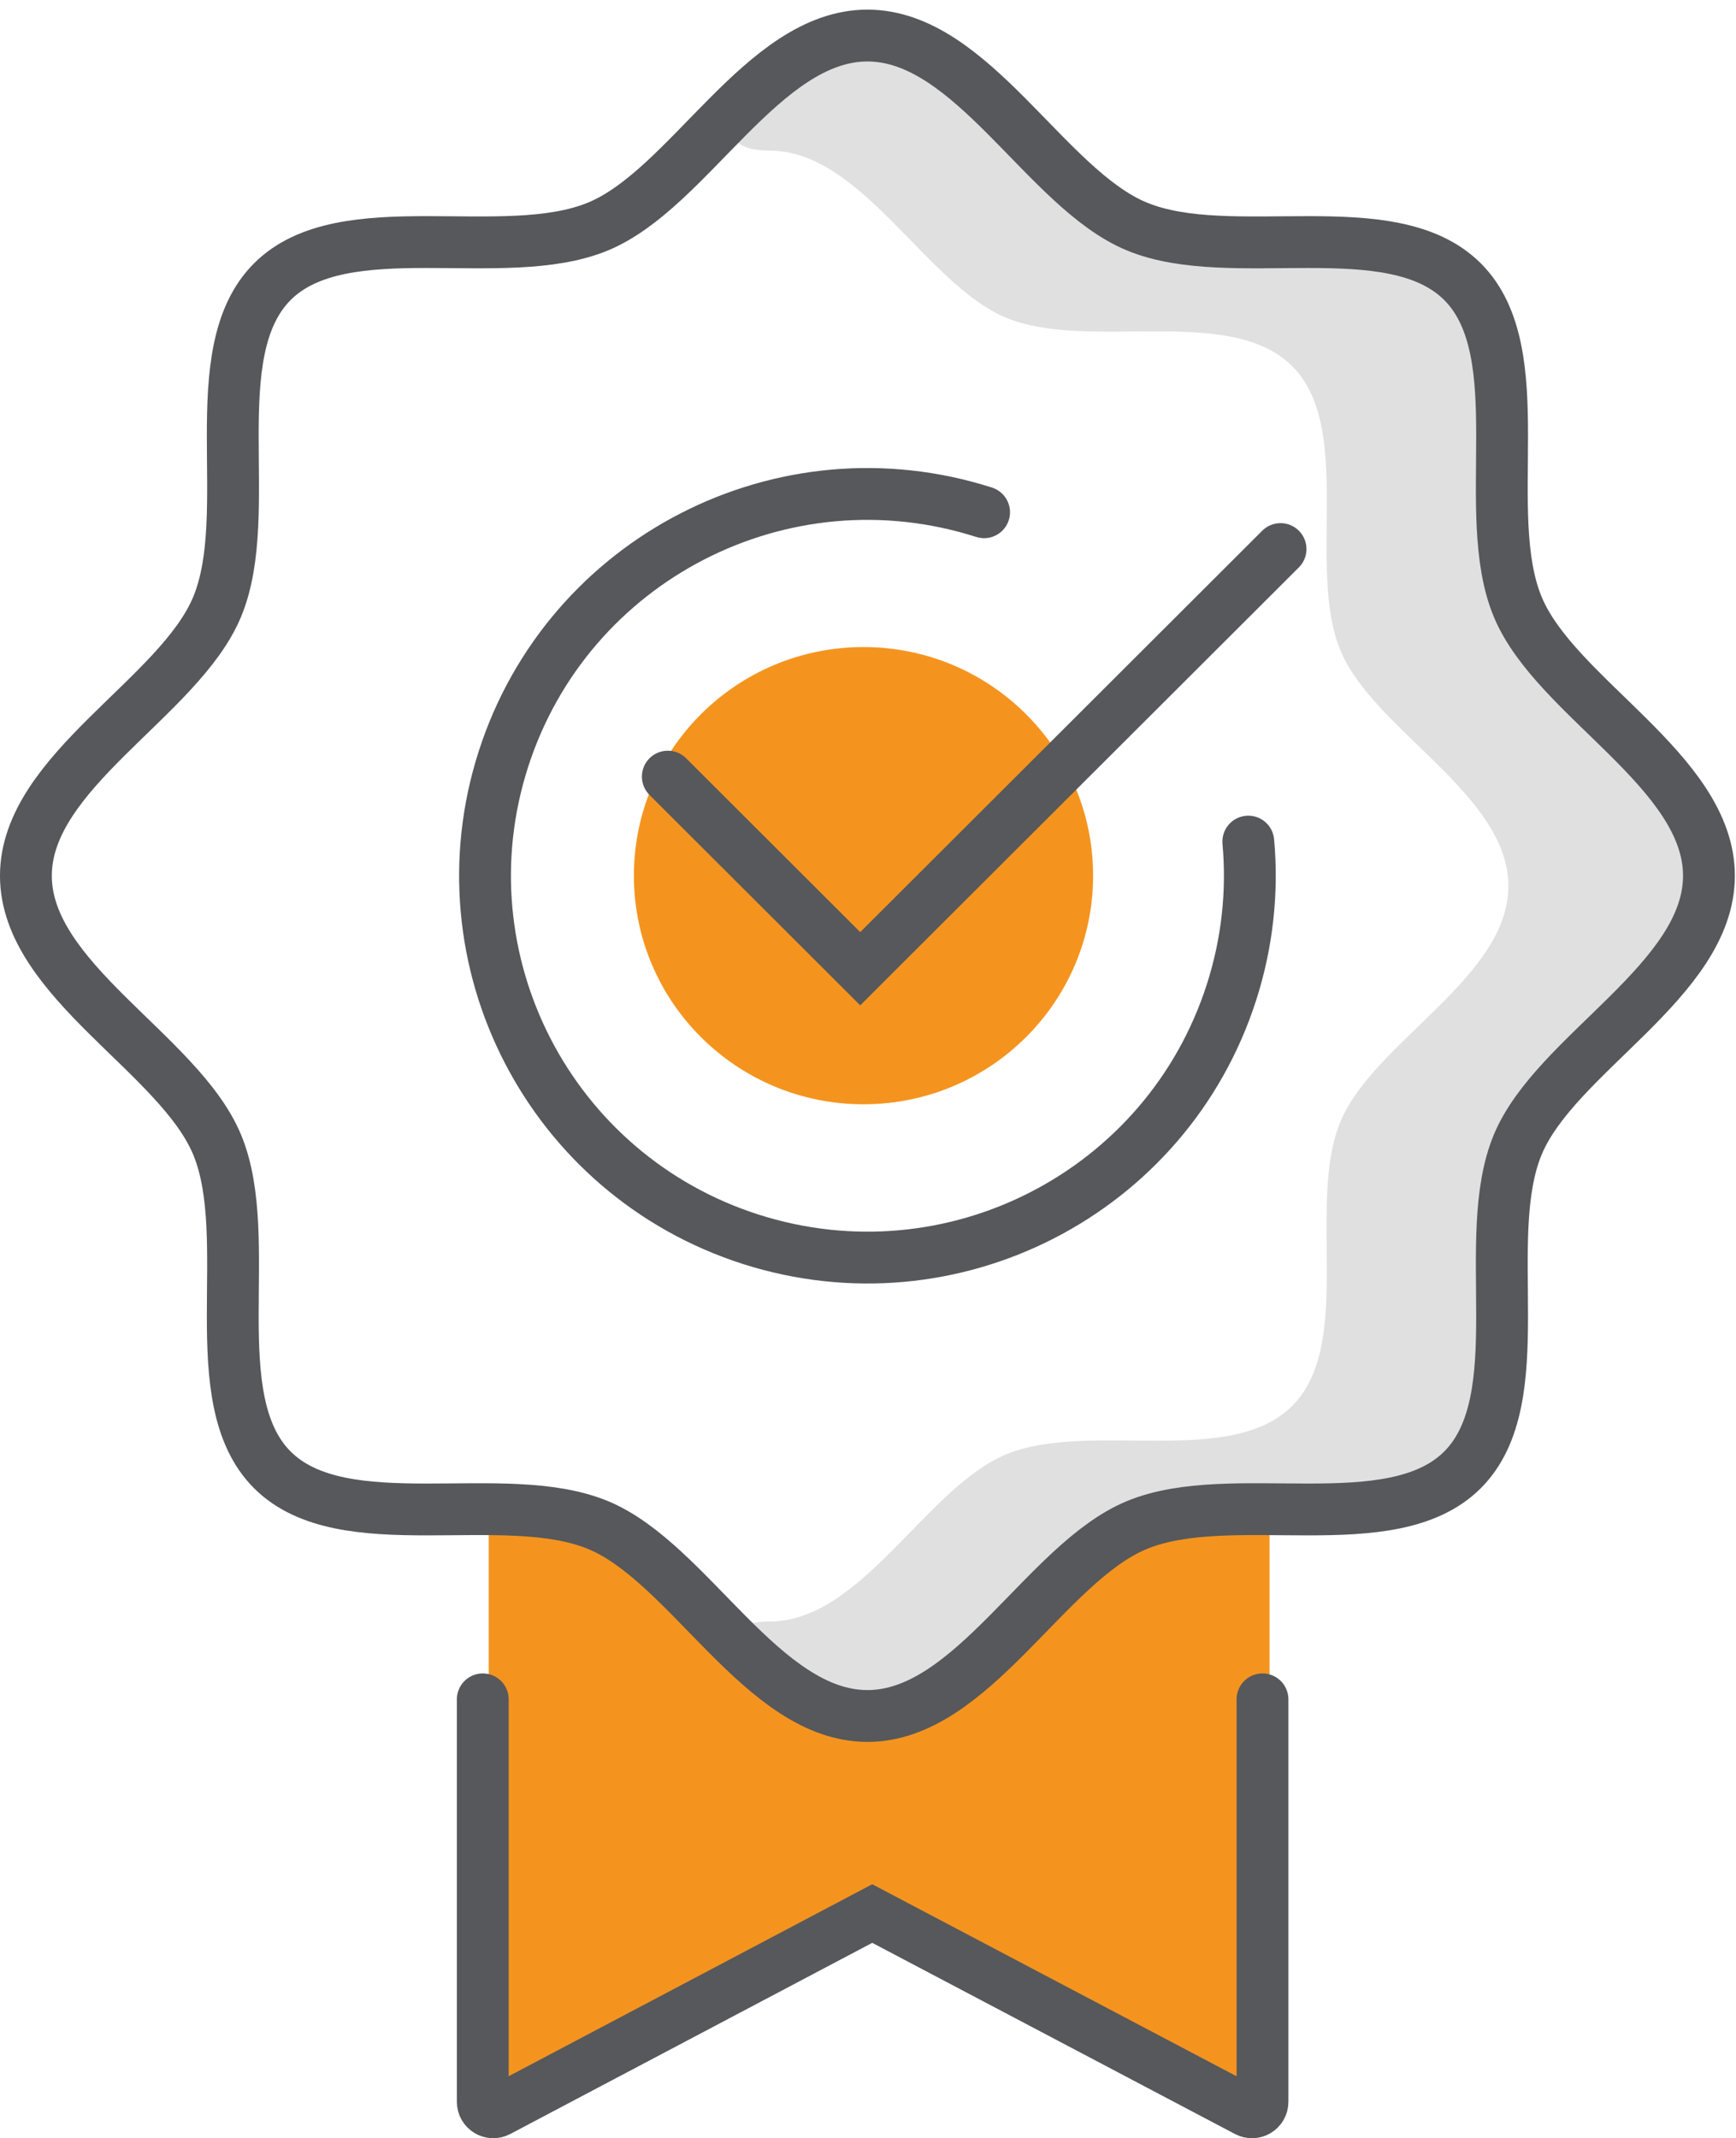
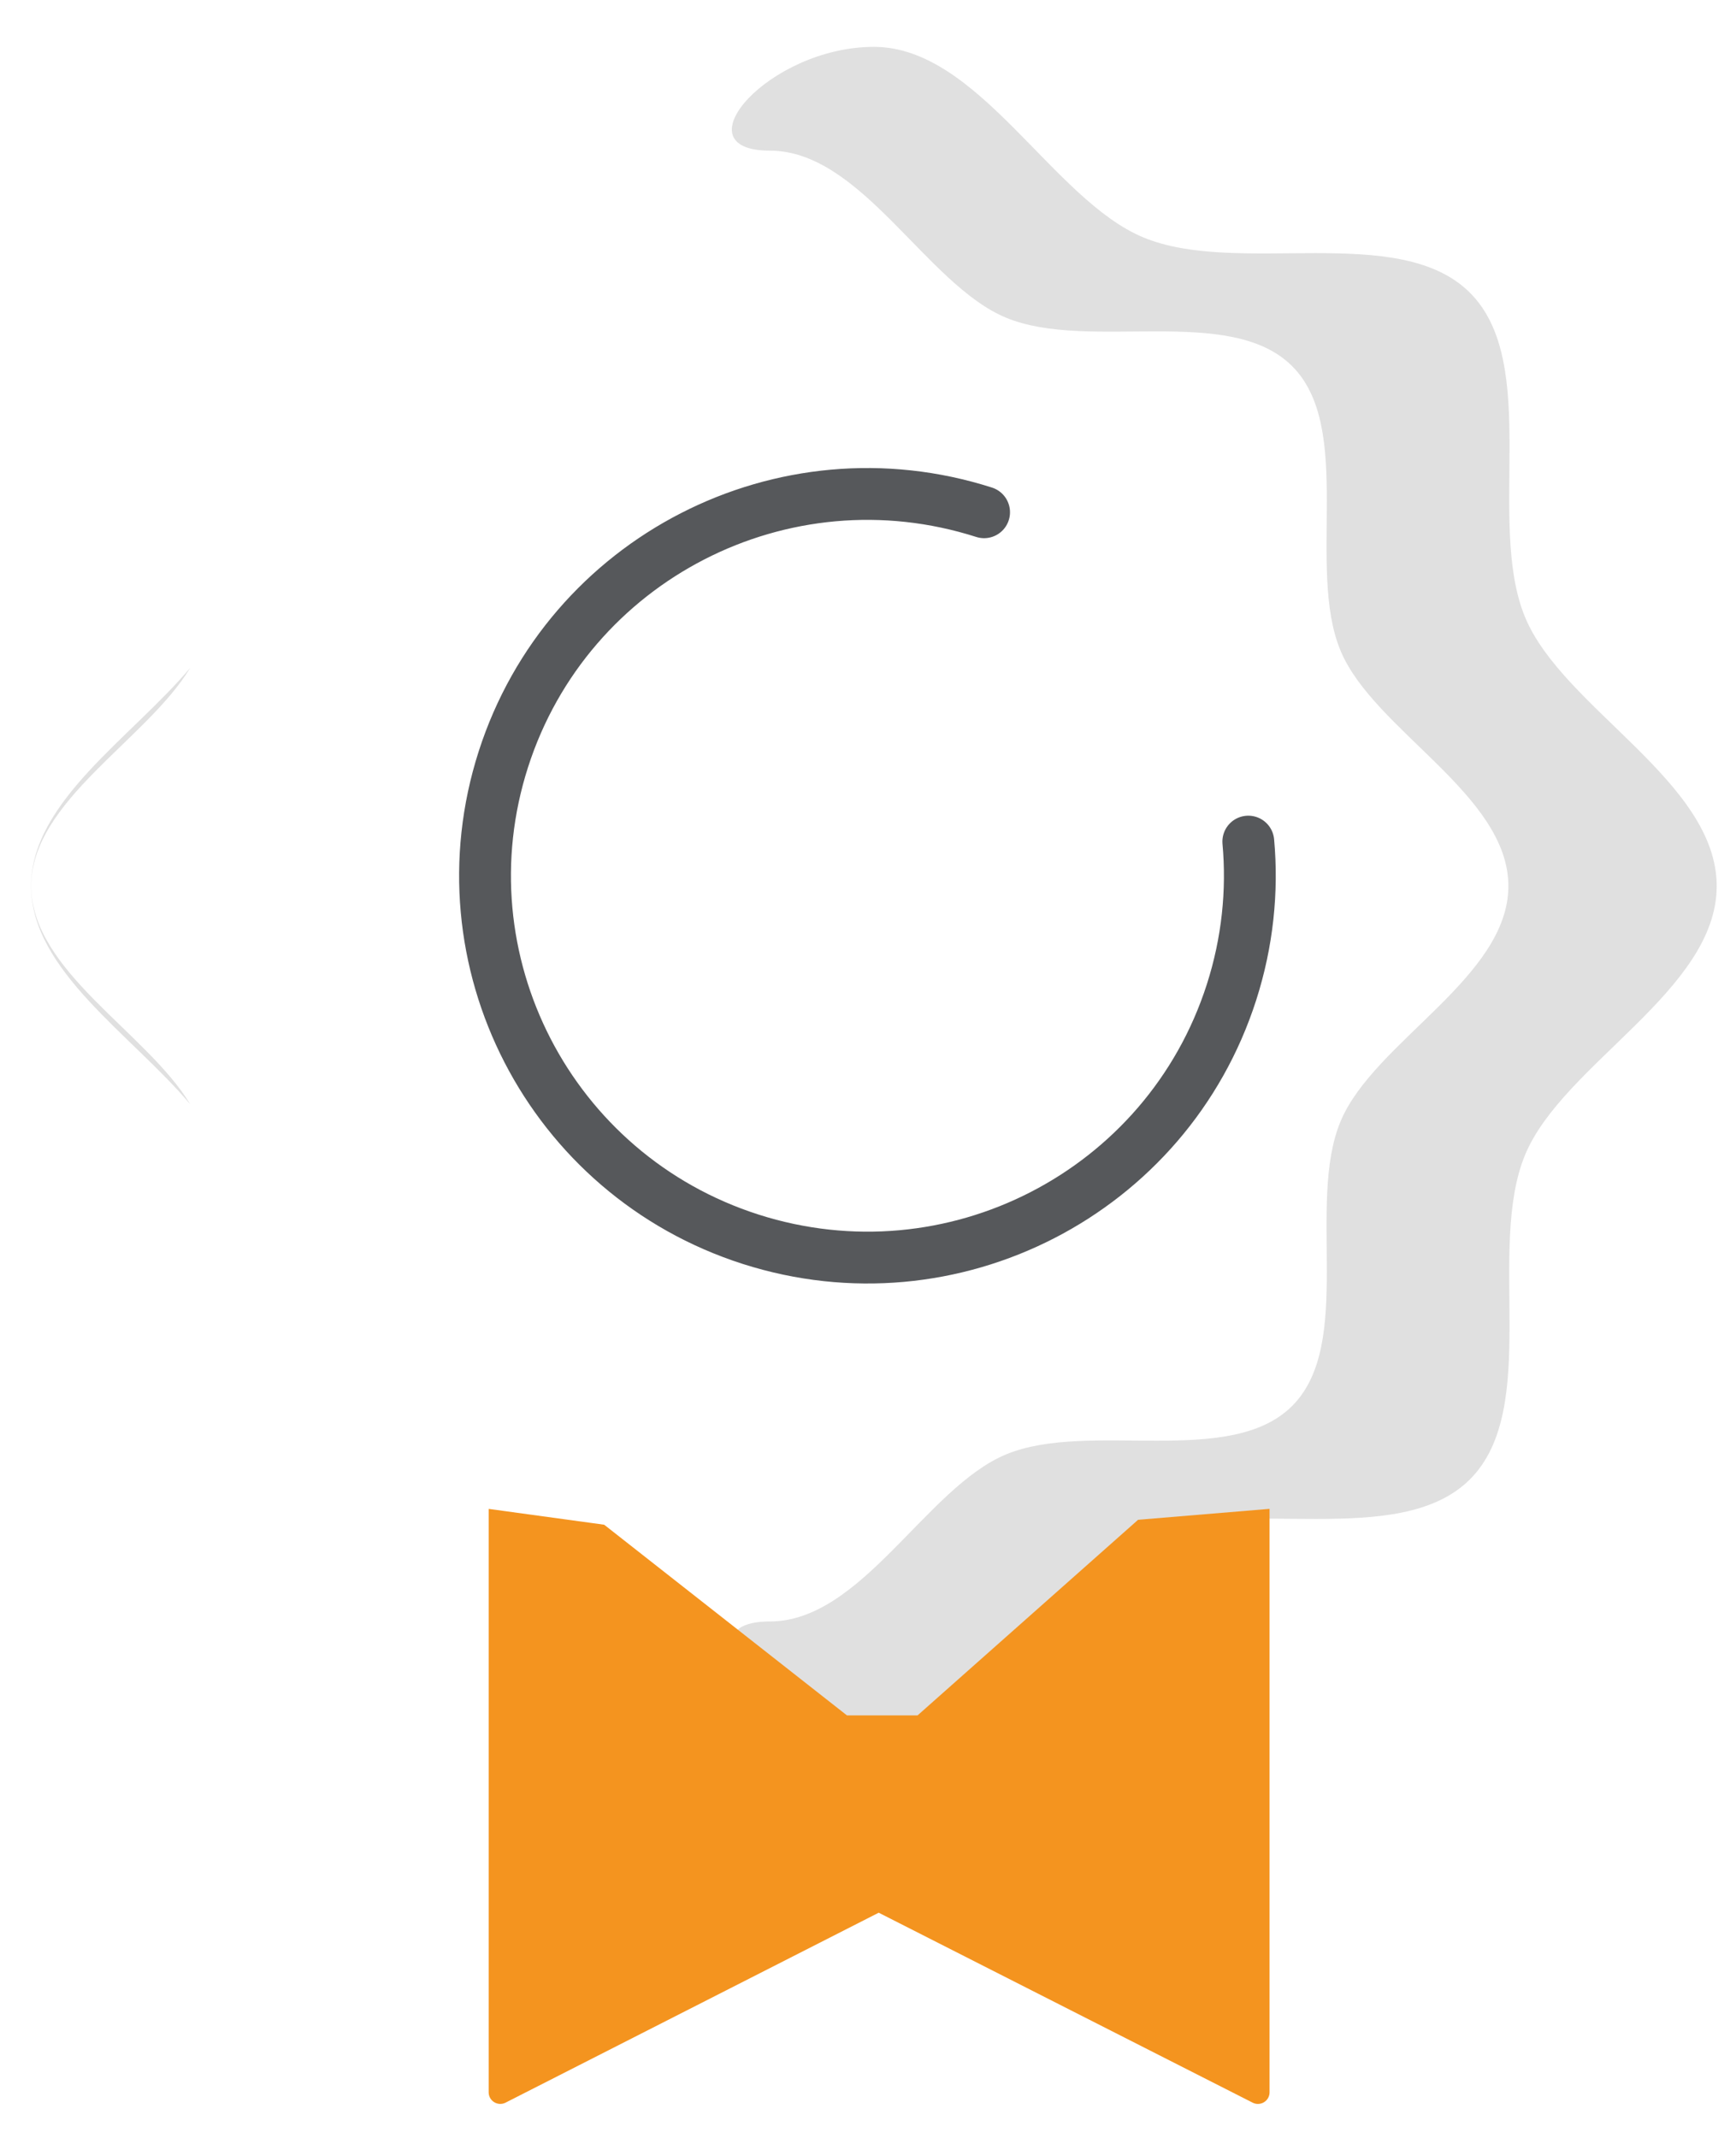
<svg xmlns="http://www.w3.org/2000/svg" width="134px" height="165px" viewBox="0 0 134 165" version="1.1">
  <title>ongoing-support</title>
  <g id="Page-1" stroke="none" stroke-width="1" fill="none" fill-rule="evenodd">
    <g id="Desktop-HD-With-News" transform="translate(-1161, -991)">
      <g id="ongoing-support" transform="translate(1163, 993)">
        <g id="Group-9" transform="translate(0, 1)">
          <path d="M0.409,65.373 C0.409,58.823 9.342,54.085 12.682,48.533 C8.172,53.899 0.401,58.848 0.401,65.373 C0.401,71.898 8.172,76.847 12.683,82.213 C9.342,76.66 0.409,71.923 0.409,65.373" id="Fill-1" fill="#E0E0E0" />
          <path d="M115.728,44.647 C112.701,37.381 116.958,25.06 111.457,19.583 C105.956,14.107 93.577,18.344 86.277,15.33 C79.235,12.425 73.554,0.617 65.456,0.617 C57.358,0.617 50.322,8.624 57.419,8.624 C64.516,8.624 69.495,18.971 75.666,21.519 C82.063,24.16 92.91,20.446 97.731,25.246 C102.552,30.044 98.822,40.842 101.475,47.21 C104.034,53.354 114.43,58.309 114.43,65.373 C114.43,72.437 104.034,77.393 101.475,83.535 C98.822,89.903 102.552,100.702 97.731,105.5 C92.91,110.299 82.062,106.586 75.665,109.227 C69.494,111.774 64.516,122.122 57.419,122.122 C50.322,122.122 57.358,130.13 65.456,130.13 C73.554,130.13 79.235,118.322 86.277,115.414 C93.577,112.401 105.955,116.638 111.457,111.163 C116.957,105.686 112.701,93.365 115.728,86.098 C118.648,79.089 130.51,73.434 130.51,65.373 C130.51,57.312 118.648,51.658 115.728,44.647" id="Fill-3" fill="#E0E0E0" />
-           <path d="M82.375,64.572 C82.375,74.315 74.44,82.213 64.652,82.213 C54.865,82.213 46.93,74.315 46.93,64.572 C46.93,54.828 54.865,46.931 64.652,46.931 C74.44,46.931 82.375,54.828 82.375,64.572" id="Fill-5" fill="#F4941F" />
          <path d="M35.72,113.435 L35.72,158.456 C35.72,159.124 36.429,159.556 37.026,159.252 L65.827,144.596 L94.69,159.254 C95.287,159.557 95.996,159.125 95.996,158.457 L95.996,113.432 L85.848,114.276 L68.823,129.372 L63.378,129.372 L44.636,114.657 L35.72,113.435 Z" id="Fill-7" fill="#F4941F" />
        </g>
        <g id="Group-18" stroke="#56585B" stroke-linecap="round" stroke-width="4">
          <path d="M94.355,62.943 C94.7,66.754 94.302,70.695 93.059,74.568 C91.815,78.441 89.844,81.88 87.345,84.781 C84.845,87.681 81.817,90.046 78.46,91.77 C75.103,93.496 71.416,94.58 67.597,94.925 C63.779,95.268 59.832,94.871 55.951,93.631 C52.071,92.39 48.627,90.422 45.721,87.927 C42.813,85.432 40.445,82.41 38.717,79.059 C36.99,75.707 35.902,72.027 35.557,68.216 C35.212,64.405 35.61,60.464 36.854,56.591 C38.097,52.718 40.068,49.279 42.568,46.379 C45.067,43.478 48.095,41.114 51.453,39.389 C54.81,37.664 58.497,36.579 62.315,36.234 C66.133,35.891 70.081,36.288 73.961,37.529" id="Stroke-10" />
-           <path d="M129.912,65.58 C129.912,73.65 118.068,79.313 115.152,86.331 C112.13,93.606 116.38,105.944 110.887,111.426 C105.393,116.909 93.034,112.667 85.746,115.684 C78.714,118.594 73.042,130.416 64.956,130.416 C56.87,130.416 51.198,118.594 44.167,115.684 C36.878,112.667 24.518,116.909 19.024,111.426 C13.532,105.943 17.783,93.606 14.76,86.33 C11.844,79.313 -0.001,73.65 -0.001,65.58 C-0.001,57.509 11.844,51.846 14.76,44.829 C17.783,37.553 13.532,25.216 19.025,19.733 C24.518,14.25 36.878,18.492 44.167,15.476 C51.198,12.565 56.87,0.743 64.956,0.743 C73.042,0.743 78.714,12.565 85.746,15.476 C93.034,18.493 105.394,14.25 110.887,19.734 C116.381,25.216 112.13,37.554 115.152,44.829 C118.068,51.846 129.912,57.509 129.912,65.58 Z" id="Stroke-12" />
-           <path d="M95.45,129.132 L95.45,160.191 C95.45,160.799 94.802,161.189 94.264,160.906 L65.327,145.66 L36.451,160.904 C35.913,161.189 35.265,160.798 35.265,160.191 L35.265,129.132" id="Stroke-14" />
-           <polyline id="Stroke-16" points="49.548 57.929 64.4 72.753 96.844 40.369" />
        </g>
      </g>
    </g>
  </g>
</svg>